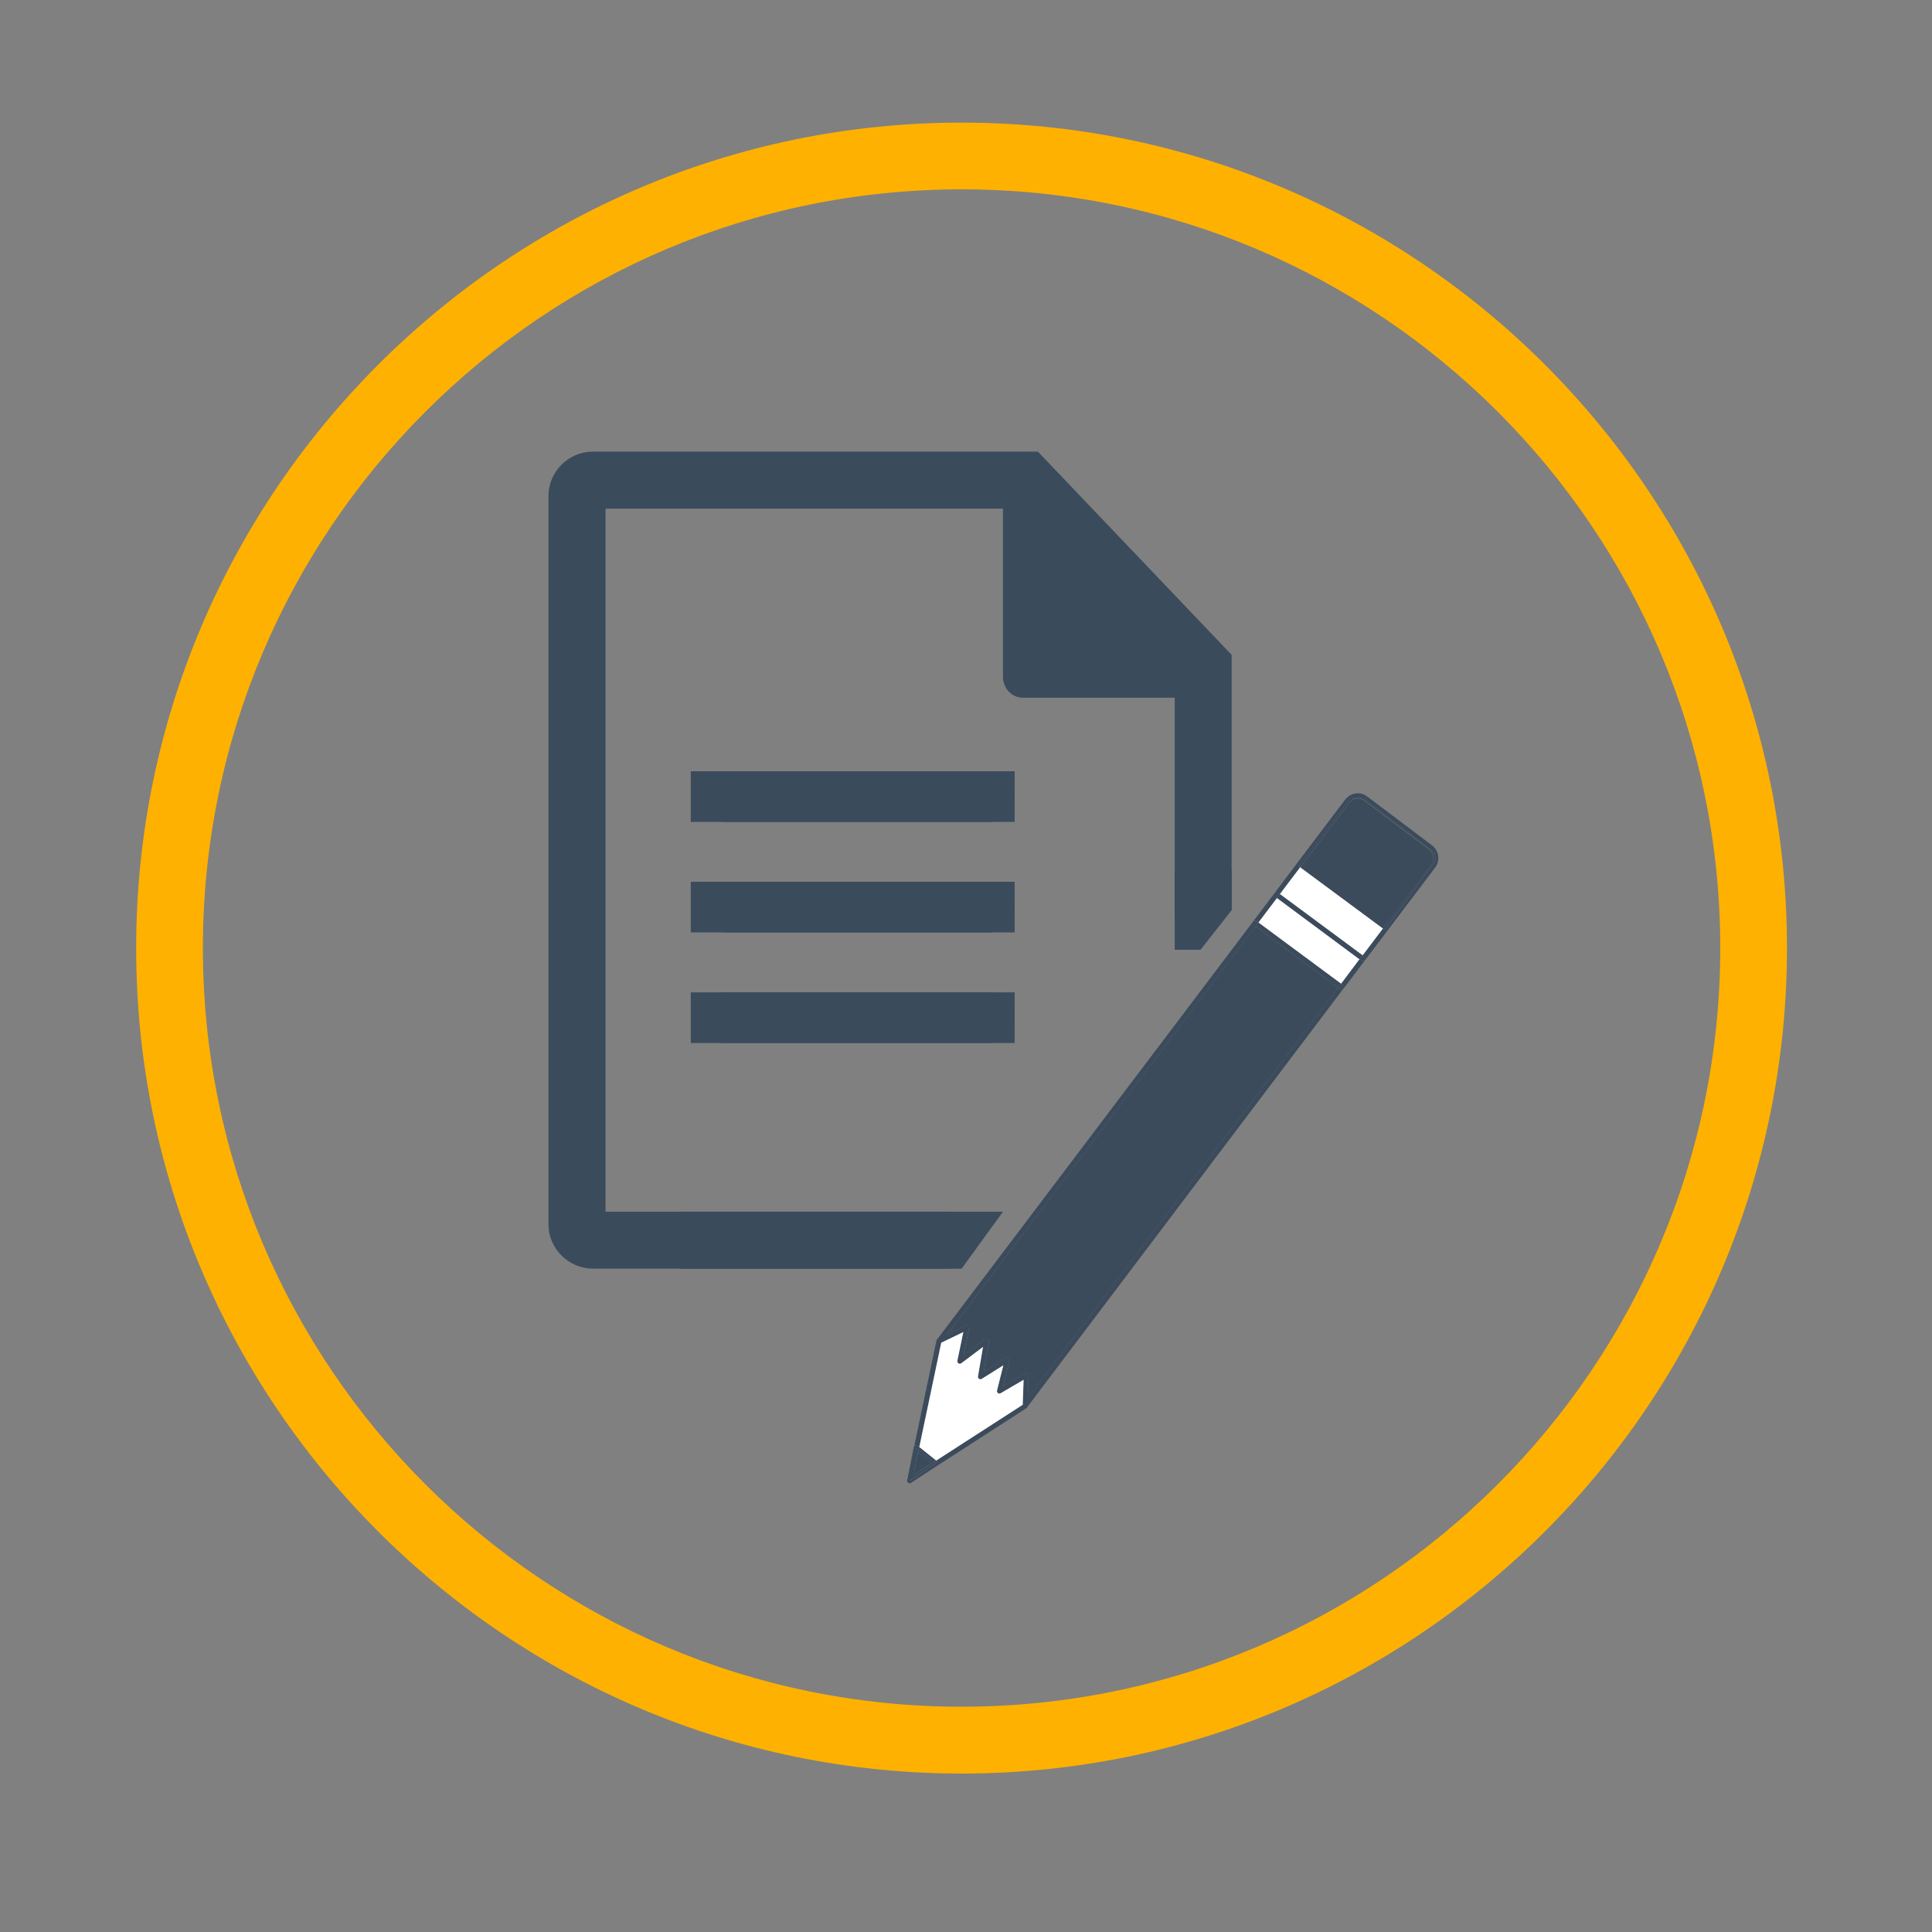
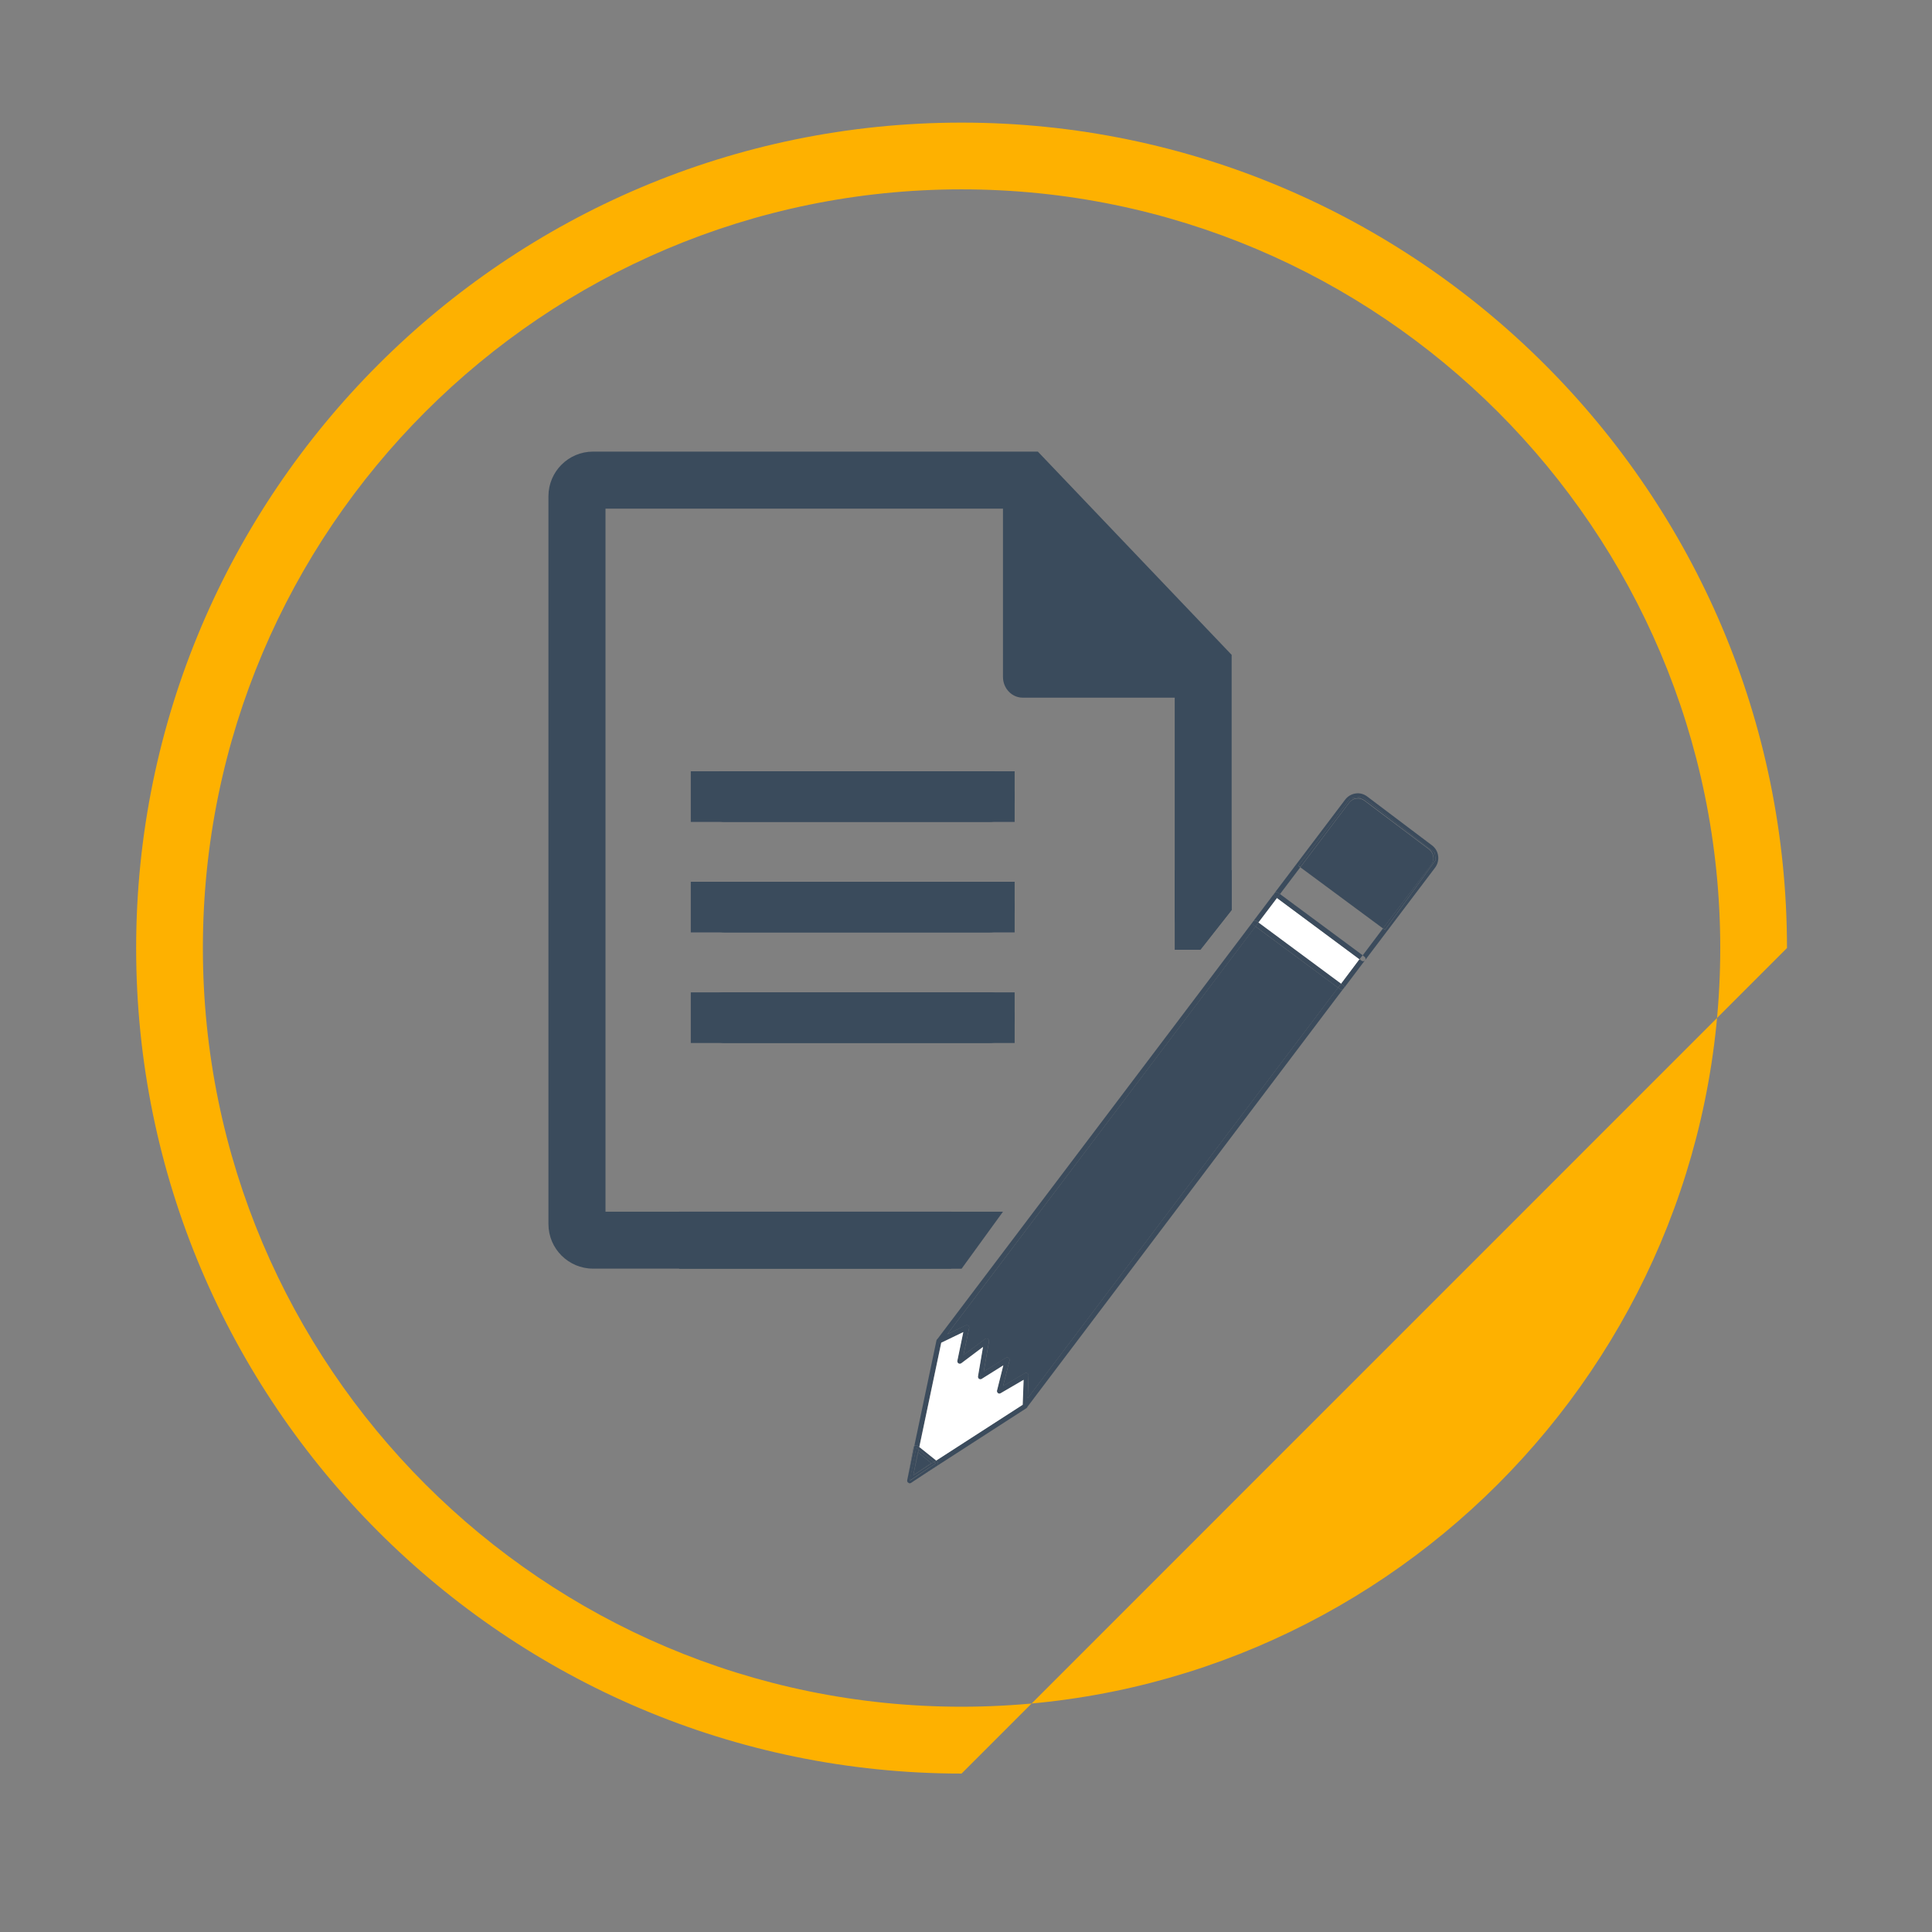
<svg xmlns="http://www.w3.org/2000/svg" version="1.1" x="0px" y="0px" viewBox="0 0 165.6 165.6" style="enable-background:new 0 0 165.6 165.6;" xml:space="preserve">
  <rect x="0" y="0" width="165.6" height="165.6" fill="#808080" stroke="none" />
  <style type="text/css">
	.st0{fill:#FFFFFF;}
	.st1{fill:#FEB100;}
	.st2{fill:#3A4B5C;}
	.st3{fill:#29ABE2;}
	.st4{fill:#FFFF00;}
	.st5{fill:none;stroke:#3A4B5C;stroke-width:2;stroke-miterlimit:10;}
	.st6{fill:none;stroke:#FBAE17;stroke-miterlimit:10;}
	.st7{fill:#C1272D;}
	.st8{fill:#FF0000;}
	.st9{fill:#0000FF;}
	.st10{fill:none;stroke:#3A4B5C;stroke-miterlimit:10;}
	.st11{fill:none;stroke:#C1272D;stroke-width:4;stroke-miterlimit:10;}
	.st12{fill:#FF00FF;}
	.st13{fill:none;stroke:#FF0000;stroke-width:0.25;stroke-miterlimit:10;}
	.st14{fill:#00FF00;}
	.st15{fill:none;stroke:#00FF00;stroke-width:0.25;stroke-miterlimit:10;}
	.st16{fill:#FFFFFF;stroke:#000000;stroke-miterlimit:10;}
	.st17{fill-rule:evenodd;clip-rule:evenodd;}
	.st18{fill:none;stroke:#FF0000;stroke-width:0.5;stroke-miterlimit:10;}
	.st19{fill:#3B4B5C;}
	.st20{fill:#FFFFFF;stroke:#3B4B5C;stroke-width:0.75;stroke-miterlimit:10;}
	.st21{fill:#FFFFFF;stroke:#3B4B5C;stroke-width:2;stroke-miterlimit:10;}
	.st22{fill:#FCAF00;}
	.st23{fill-rule:evenodd;clip-rule:evenodd;fill:#3A4B5C;}
	.st24{fill:#ED1C24;}
	.st25{fill:none;stroke:#00FFFF;stroke-width:2;stroke-miterlimit:10;}
	.st26{fill:#00FFFF;}
	.st27{fill:none;stroke:#F15A24;stroke-width:0.25;stroke-miterlimit:10;}
	.st28{fill:none;stroke:#F15A24;stroke-width:2;stroke-miterlimit:10;}
	.st29{fill:none;}
	.st30{fill:#FBB016;}
	.st31{fill:#00A99D;}
	.st32{fill:none;stroke:#00FFFF;stroke-miterlimit:10;}
	.st33{fill:none;stroke:#FF00FF;stroke-width:0.25;stroke-linecap:round;stroke-linejoin:round;stroke-miterlimit:10;}
	.st34{fill:none;stroke:#FF00FF;stroke-width:0.75;stroke-linecap:round;stroke-linejoin:round;stroke-miterlimit:10;}
	.st35{fill:none;stroke:#3A4B5C;stroke-width:2.5;stroke-miterlimit:10;}
	.st36{fill:none;stroke:#3A4B5C;stroke-width:2.5;stroke-linecap:round;stroke-linejoin:round;stroke-miterlimit:10;}
	.st37{fill:none;stroke:#3A4B5C;stroke-width:1.5;stroke-linecap:round;stroke-linejoin:round;stroke-miterlimit:10;}
	.st38{fill:none;stroke:#3A4B5C;stroke-linecap:round;stroke-linejoin:round;stroke-miterlimit:10;}
	.st39{fill:none;stroke:#FF00FF;stroke-width:2;stroke-miterlimit:10;}
	.st40{fill:#F9AF18;}
	.st41{fill:#415464;}
	.st42{fill:#E6E6E6;}
	.st43{fill:#CCCCCC;}
	.st44{fill:#3A4B5C;stroke:#3A4B5C;stroke-width:0.5;stroke-miterlimit:10;}
	.st45{fill:#FFFFFF;stroke:#000000;stroke-width:2;stroke-miterlimit:10;}
	.st46{fill:#FFFFFF;stroke:#000000;stroke-width:2.5;stroke-miterlimit:10;}
	.st47{stroke:#3A4B5C;stroke-miterlimit:10;}
	.st48{fill:none;stroke:#FEB100;stroke-width:2;stroke-miterlimit:10;}
	.st49{fill:#3A4B5C;stroke:#3A4B5C;stroke-miterlimit:10;}
	.st50{fill:none;stroke:#FF0000;stroke-width:2;stroke-miterlimit:10;}
	.st51{fill:#FFFFFF;stroke:#3A4B5C;stroke-width:0.5;stroke-miterlimit:10;}
	.st52{fill:#3A4B5C;stroke:#FFFFFF;stroke-width:0.75;stroke-miterlimit:10;}
	.st53{fill:none;stroke:#3A4B5C;stroke-width:7;stroke-miterlimit:10;}
</style>
  <g id="Layer_1">
    <g>
-       <path class="st1" d="M82.42,152.02c-39.01,0-70.75-31.74-70.75-70.75S43.4,10.51,82.42,10.51c39.01,0,70.75,31.74,70.75,70.75    S121.43,152.02,82.42,152.02z M82.42,16.23c-35.86,0-65.03,29.17-65.03,65.03s29.17,65.03,65.03,65.03s65.03-29.17,65.03-65.03    S118.28,16.23,82.42,16.23z" />
+       <path class="st1" d="M82.42,152.02c-39.01,0-70.75-31.74-70.75-70.75S43.4,10.51,82.42,10.51c39.01,0,70.75,31.74,70.75,70.75    z M82.42,16.23c-35.86,0-65.03,29.17-65.03,65.03s29.17,65.03,65.03,65.03s65.03-29.17,65.03-65.03    S118.28,16.23,82.42,16.23z" />
    </g>
    <g>
      <g>
        <path class="st2" d="M103.13,81.07c-1.35,0-2.44-1.09-2.44-2.44V59.8H87.66c-0.93,0-1.69-0.8-1.69-1.77V43.6H51.9v60.26h29.61     c1.35,0,2.44,1.09,2.44,2.44l-2.44,2.44H50.83c-2.1,0-3.82-1.71-3.82-3.82V42.53c0-2.1,1.71-3.82,3.82-3.82h38.13l16.61,17.42V78     " />
        <path class="st2" d="M84.8,66.11H62.12c-1.19,0-2.17,0.98-2.17,2.17s0.98,2.17,2.17,2.17H84.8c1.19,0,2.17-0.98,2.17-2.17     S85.99,66.11,84.8,66.11z" />
        <path class="st2" d="M84.8,75.58H62.12c-1.19,0-2.17,0.98-2.17,2.17c0,1.19,0.98,2.17,2.17,2.17H84.8c1.19,0,2.17-0.98,2.17-2.17     C86.97,76.56,85.99,75.58,84.8,75.58z" />
        <path class="st2" d="M84.8,85.06H62.12c-1.19,0-2.17,0.98-2.17,2.17c0,1.19,0.98,2.17,2.17,2.17H84.8c1.19,0,2.17-0.98,2.17-2.17     C86.97,86.04,85.99,85.06,84.8,85.06z" />
        <rect x="59.21" y="66.11" class="st2" width="27.76" height="4.34" />
        <rect x="59.21" y="75.58" class="st2" width="27.76" height="4.34" />
        <rect x="59.21" y="85.06" class="st2" width="27.76" height="4.34" />
      </g>
      <g>
        <g>
          <g>
            <g id="XMLID_00000174594348163602702270000009268844008764089520_">
              <g>
                <path class="st19" d="M77.85,127.09c-0.07-0.04-0.1-0.13-0.09-0.21l0.04-0.2l0.58-2.74c0.02-0.02,0.05-0.04,0.07-0.04         c0.02-0.01,0.03-0.01,0.05-0.02c0.05-0.01,0.11,0.01,0.16,0.05l0.14,0.11l-0.05,0.23l-0.21-0.18l-0.55,2.83l2.21-1.49         l-0.14-0.11l0.19-0.12l0.08,0.07c0.05,0.04,0.08,0.11,0.08,0.18c0,0.06-0.03,0.13-0.09,0.17l-2.03,1.35l-0.19,0.13         c-0.02,0.01-0.03,0.02-0.05,0.02c-0.04,0.02-0.07,0.03-0.11,0.02C77.91,127.11,77.88,127.1,77.85,127.09z" />
                <path class="st19" d="M77.8,126.67l0.51-2.63c0.01-0.04,0.03-0.08,0.06-0.11L77.8,126.67z" />
                <path class="st19" d="M77.93,127.12c0.04,0.01,0.07,0.01,0.11-0.02C78.01,127.12,77.97,127.13,77.93,127.12z" />
                <polygon class="st19" points="77.97,126.91 78.53,124.08 78.74,124.26 78.7,124.5 78.67,124.47 78.28,126.45 78.28,126.46          80.05,125.32 80.19,125.43        " />
                <path class="st19" d="M78.28,126.96l2.03-1.35c0.05-0.04,0.09-0.11,0.09-0.17c0.01-0.07-0.03-0.13-0.08-0.18l-0.08-0.07         l7.41-4.78l0.08-2.14l-1.97,1.15c-0.08,0.05-0.17,0.04-0.23-0.01s-0.11-0.14-0.08-0.22l0.54-2.16l-1.85,1.16         c-0.07,0.04-0.17,0.04-0.23,0c-0.07-0.05-0.1-0.13-0.09-0.22l0.43-2.52l-1.86,1.4c-0.03,0.02-0.06,0.03-0.1,0.04         c-0.05,0.01-0.1,0-0.15-0.03c-0.08-0.05-0.11-0.14-0.09-0.22l0.51-2.46l-1.89,0.91l-1.88,8.94l-0.14-0.11         c-0.05-0.04-0.11-0.05-0.16-0.05c-0.02,0-0.03,0-0.05,0.02c-0.03,0-0.05,0.02-0.07,0.04l1.9-9.04         c0.01-0.05,0.05-0.1,0.09-0.13L107.4,79c-0.06,0.09-0.04,0.22,0.06,0.29l0.16,0.12L81.2,114.36l1.57-0.76         c0.07-0.04,0.16-0.03,0.23,0.02c0.06,0.05,0.1,0.13,0.07,0.21l-0.49,2.32l1.85-1.38c0.07-0.05,0.16-0.06,0.24-0.02         c0.08,0.05,0.11,0.13,0.1,0.22l-0.45,2.59l1.89-1.18c0.08-0.05,0.17-0.05,0.24,0.01c0.07,0.05,0.1,0.13,0.08,0.22l-0.55,2.18         l1.86-1.09c0.06-0.03,0.15-0.04,0.22,0c0.07,0.04,0.11,0.11,0.1,0.19l-0.07,1.95l26.6-35.19l0.17,0.13         c0.09,0.06,0.21,0.05,0.29-0.04l-27.08,35.84c-0.01,0.04-0.04,0.08-0.09,0.12L78.28,126.96z" />
                <polygon class="st19" points="78.28,126.46 78.28,126.45 79.82,125.41 78.7,124.5 78.74,124.26 80.05,125.32        " />
                <polygon class="st19" points="78.28,126.45 78.67,124.47 78.7,124.5        " />
                <polygon class="st19" points="78.28,126.45 78.7,124.5 79.82,125.41        " />
                <polygon class="st19" points="78.74,124.26 78.8,124.03 80.24,125.19 80.05,125.32        " />
                <path class="st0" d="M78.8,124.03l1.88-8.94l1.89-0.91l-0.51,2.46c-0.01,0.08,0.02,0.17,0.09,0.22         c0.05,0.03,0.1,0.04,0.15,0.03c0.03,0,0.07-0.02,0.1-0.04l1.86-1.4l-0.43,2.52c-0.01,0.09,0.02,0.17,0.09,0.22         c0.07,0.04,0.16,0.05,0.23,0l1.85-1.16l-0.54,2.16c-0.02,0.08,0.02,0.17,0.08,0.22s0.15,0.06,0.23,0.01l1.97-1.15l-0.08,2.14         l-7.41,4.78L78.8,124.03z" />
                <path class="st19" d="M81.2,114.36l26.41-34.95l7.08,5.25l-26.6,35.19l0.07-1.95c0.01-0.08-0.04-0.15-0.1-0.19         c-0.07-0.04-0.15-0.04-0.22,0l-1.86,1.09l0.55-2.18c0.02-0.09-0.02-0.17-0.08-0.22c-0.07-0.06-0.16-0.06-0.24-0.01         l-1.89,1.18l0.45-2.59c0.01-0.09-0.02-0.17-0.1-0.22c-0.07-0.04-0.17-0.04-0.24,0.02l-1.85,1.38l0.49-2.32         c0.02-0.08-0.01-0.16-0.07-0.21c-0.07-0.05-0.16-0.06-0.23-0.02L81.2,114.36z" />
                <path class="st19" d="M107.45,79.29c-0.1-0.07-0.11-0.2-0.06-0.29c0.01,0,0.01-0.01,0.01-0.01l0.01-0.01         c0.04-0.04,0.09-0.06,0.14-0.07c0.05-0.01,0.11,0,0.16,0.04l0.16,0.12l-0.25,0.35L107.45,79.29z" />
                <path class="st19" d="M107.41,78.98l1.83-2.42c-0.06,0.09-0.04,0.22,0.06,0.28l0.16,0.12l-1.59,2.1l-0.16-0.12         c-0.05-0.04-0.11-0.05-0.16-0.04C107.5,78.91,107.45,78.94,107.41,78.98z" />
                <polygon class="st19" points="107.62,79.41 107.87,79.07 114.96,84.32 114.69,84.66        " />
                <polygon class="st0" points="107.87,79.07 109.46,76.97 116.53,82.22 114.96,84.32        " />
                <path class="st19" d="M109.29,76.85c-0.1-0.06-0.11-0.19-0.06-0.28c0.01,0,0.01-0.01,0.01-0.01l0.01-0.01         c0.04-0.04,0.08-0.07,0.14-0.08c0.06-0.01,0.11,0.01,0.16,0.05l0.16,0.12l-0.25,0.34L109.29,76.85z" />
                <path class="st19" d="M109.25,76.54l6.05-8c0.23-0.3,0.55-0.48,0.9-0.53c0.35-0.05,0.7,0.04,1,0.27l5.53,4.17         c0.3,0.22,0.49,0.54,0.54,0.91c0.05,0.36-0.05,0.73-0.27,1.02l-5.99,7.92c0.06-0.1,0.04-0.22-0.05-0.29l-0.16-0.12l1.74-2.31         l0.17,0.13l4.35-5.99l-0.09-0.65l-6.19-4.78l-1.06,0.15l-4.44,5.78l0.17,0.12l-1.74,2.3l-0.16-0.12         c-0.05-0.04-0.1-0.05-0.16-0.05C109.34,76.47,109.29,76.5,109.25,76.54z" />
                <polygon class="st19" points="109.46,76.97 109.71,76.63 116.8,81.88 116.53,82.22        " />
-                 <polygon class="st0" points="109.71,76.63 111.45,74.33 118.54,79.58 116.8,81.88        " />
                <path class="st19" d="M111.28,74.21l4.44-5.78l1.06-0.15l6.19,4.78l0.09,0.65l-4.35,5.99l-0.17-0.13l4.13-5.46         c0.15-0.2,0.22-0.45,0.19-0.71c-0.04-0.25-0.17-0.48-0.37-0.63l-5.53-4.17c-0.41-0.31-1-0.22-1.31,0.18l-4.18,5.53         L111.28,74.21z" />
                <path class="st19" d="M118.54,79.58l-7.08-5.24l4.18-5.53c0.31-0.41,0.9-0.49,1.31-0.18l5.53,4.17         c0.2,0.15,0.34,0.38,0.37,0.63c0.04,0.25-0.03,0.5-0.19,0.71L118.54,79.58z" />
                <path class="st19" d="M114.87,84.79l-0.17-0.13l0.26-0.34l0.16,0.12c0.1,0.07,0.11,0.19,0.06,0.28         c-0.01,0-0.01,0.01-0.01,0.01c-0.01,0.01-0.01,0.01-0.02,0.01C115.08,84.84,114.95,84.85,114.87,84.79z" />
                <path class="st19" d="M114.96,84.32l1.58-2.1l0.17,0.13c0.09,0.07,0.21,0.05,0.28-0.03l-1.81,2.4         c0.06-0.09,0.04-0.21-0.06-0.28L114.96,84.32z" />
-                 <path class="st19" d="M116.71,82.35l-0.17-0.13l0.26-0.34l0.16,0.12c0.09,0.07,0.11,0.19,0.05,0.29c0,0.01,0,0.01-0.01,0.02         s-0.01,0.01-0.02,0.01C116.92,82.4,116.79,82.42,116.71,82.35z" />
              </g>
            </g>
          </g>
        </g>
      </g>
      <polygon class="st2" points="82.42,108.75 58.21,108.75 58.21,103.86 85.97,103.86   " />
      <polygon class="st2" points="105.57,78 102.9,81.41 100.69,81.41 100.69,74.58 105.57,74.58   " />
    </g>
  </g>
  <g id="Layer_2">
</g>
  <g id="Layer_3">
</g>
</svg>